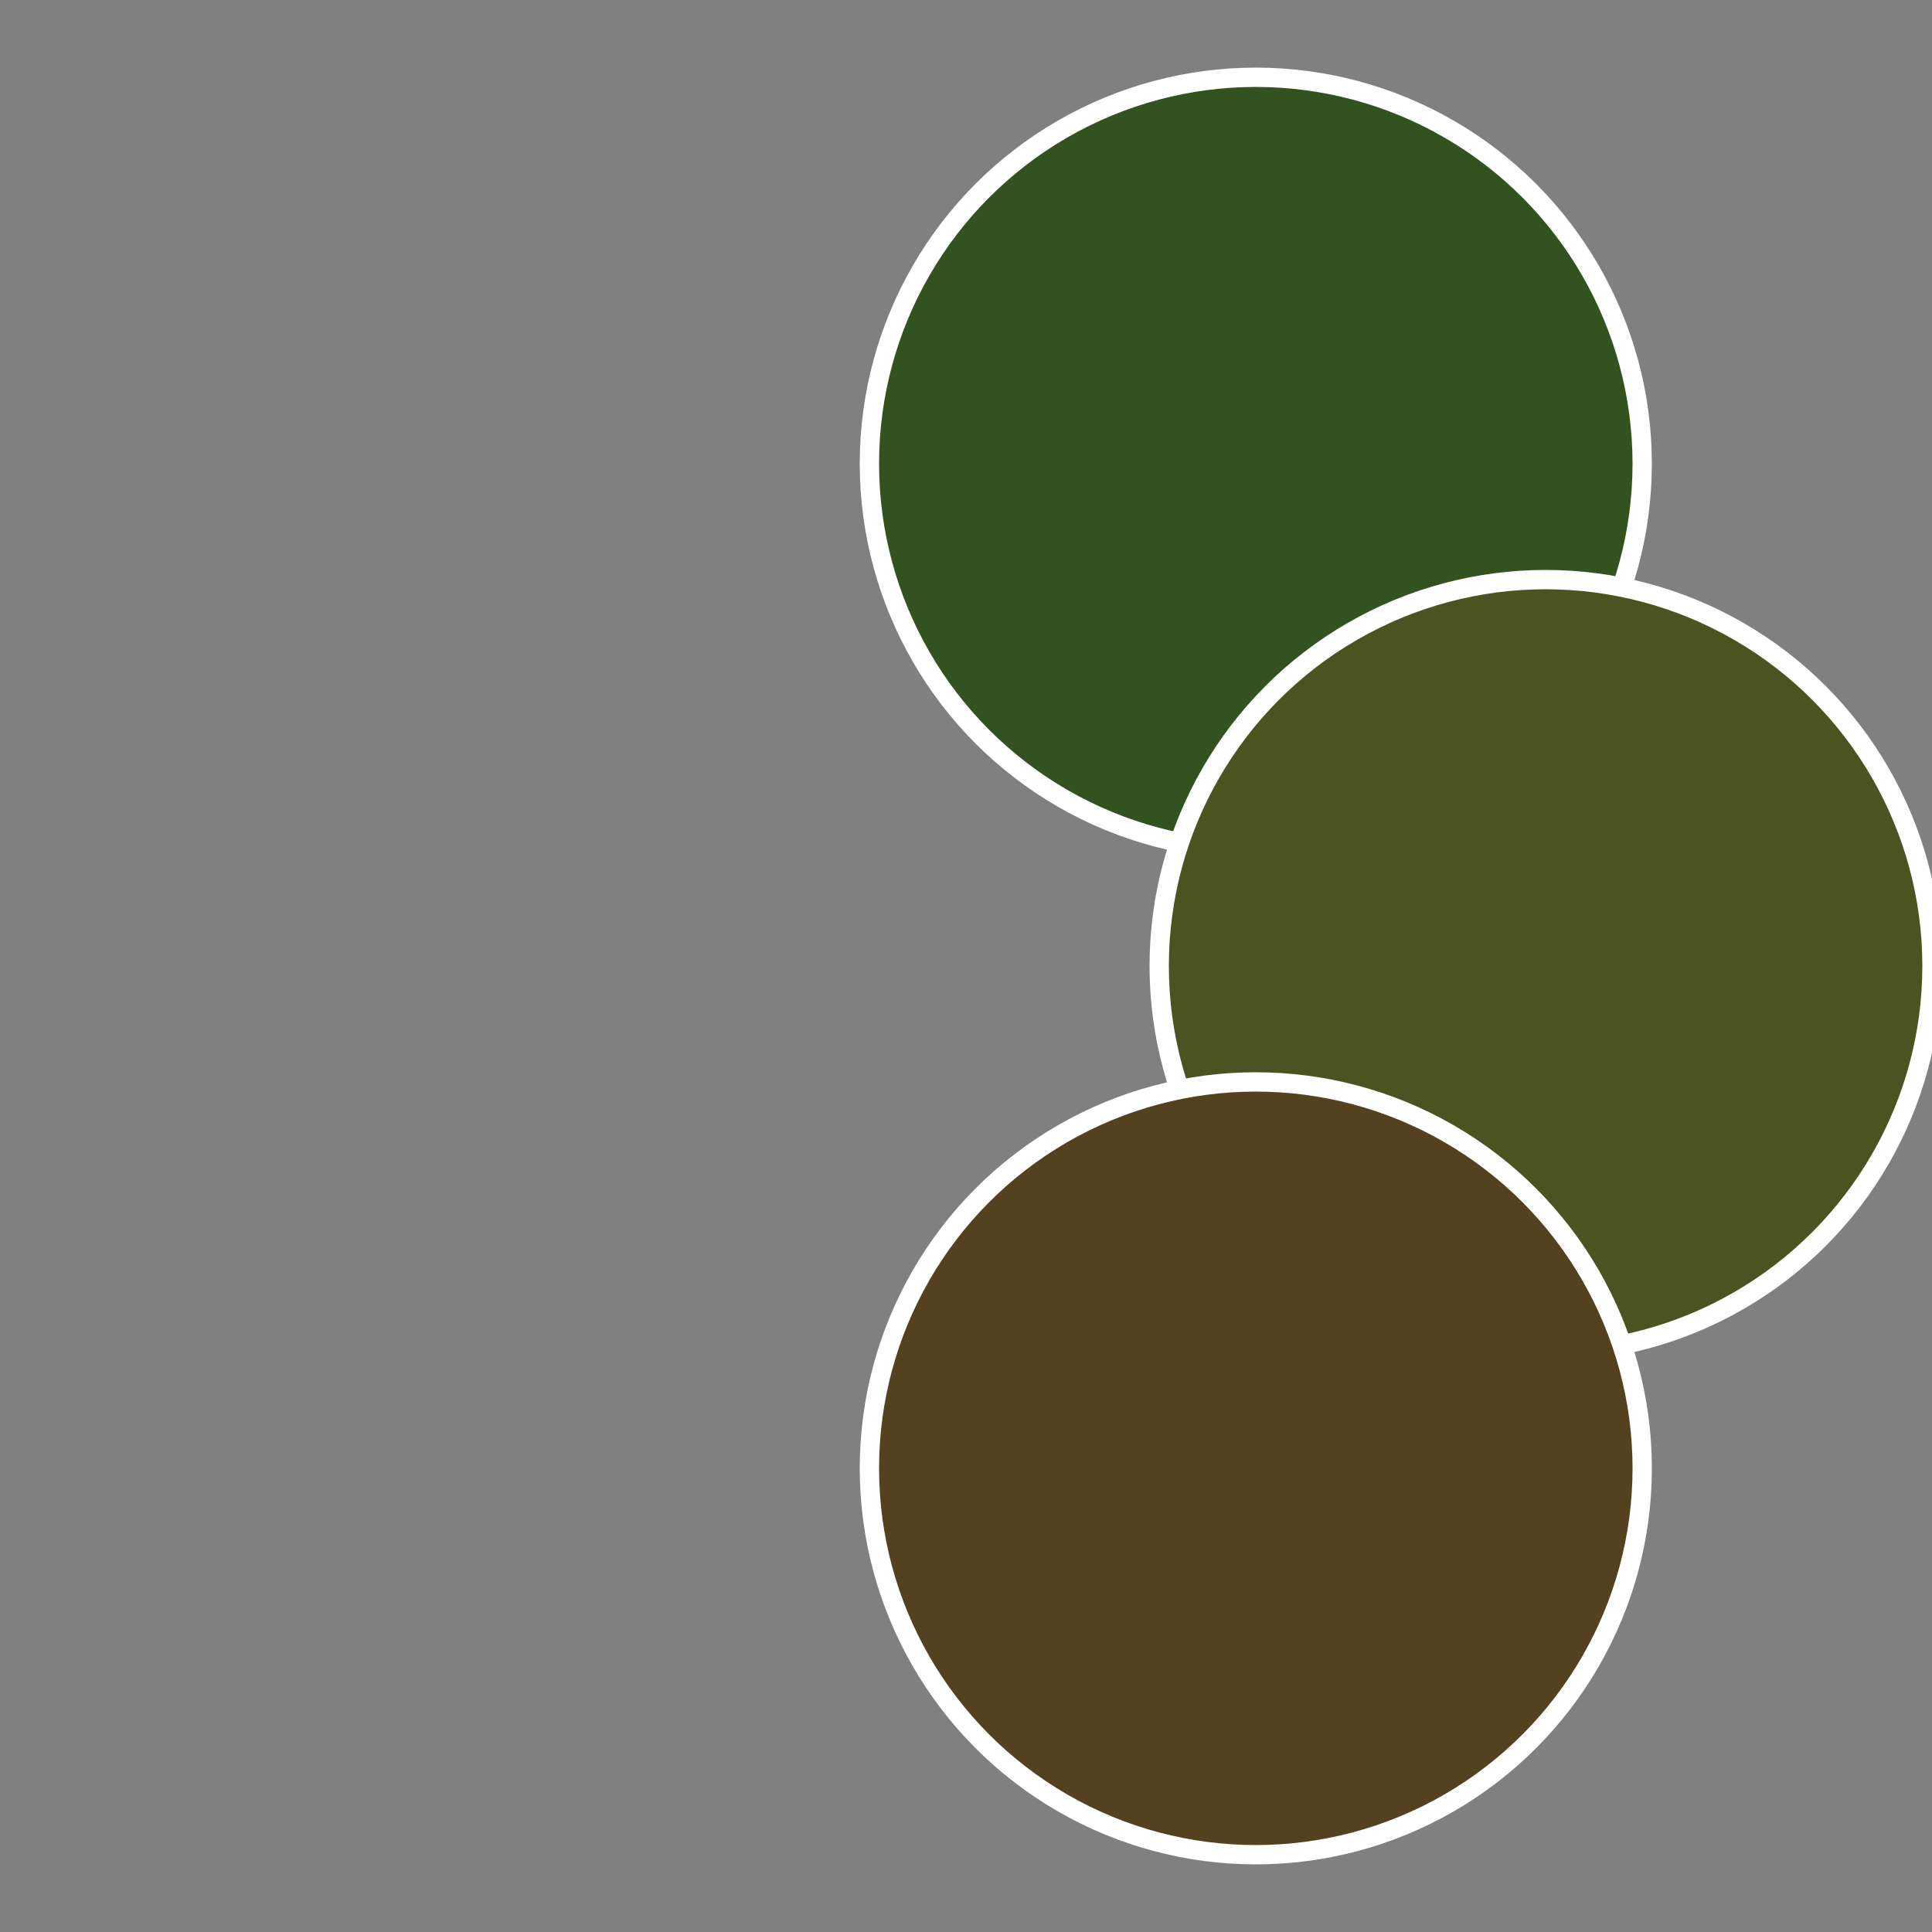
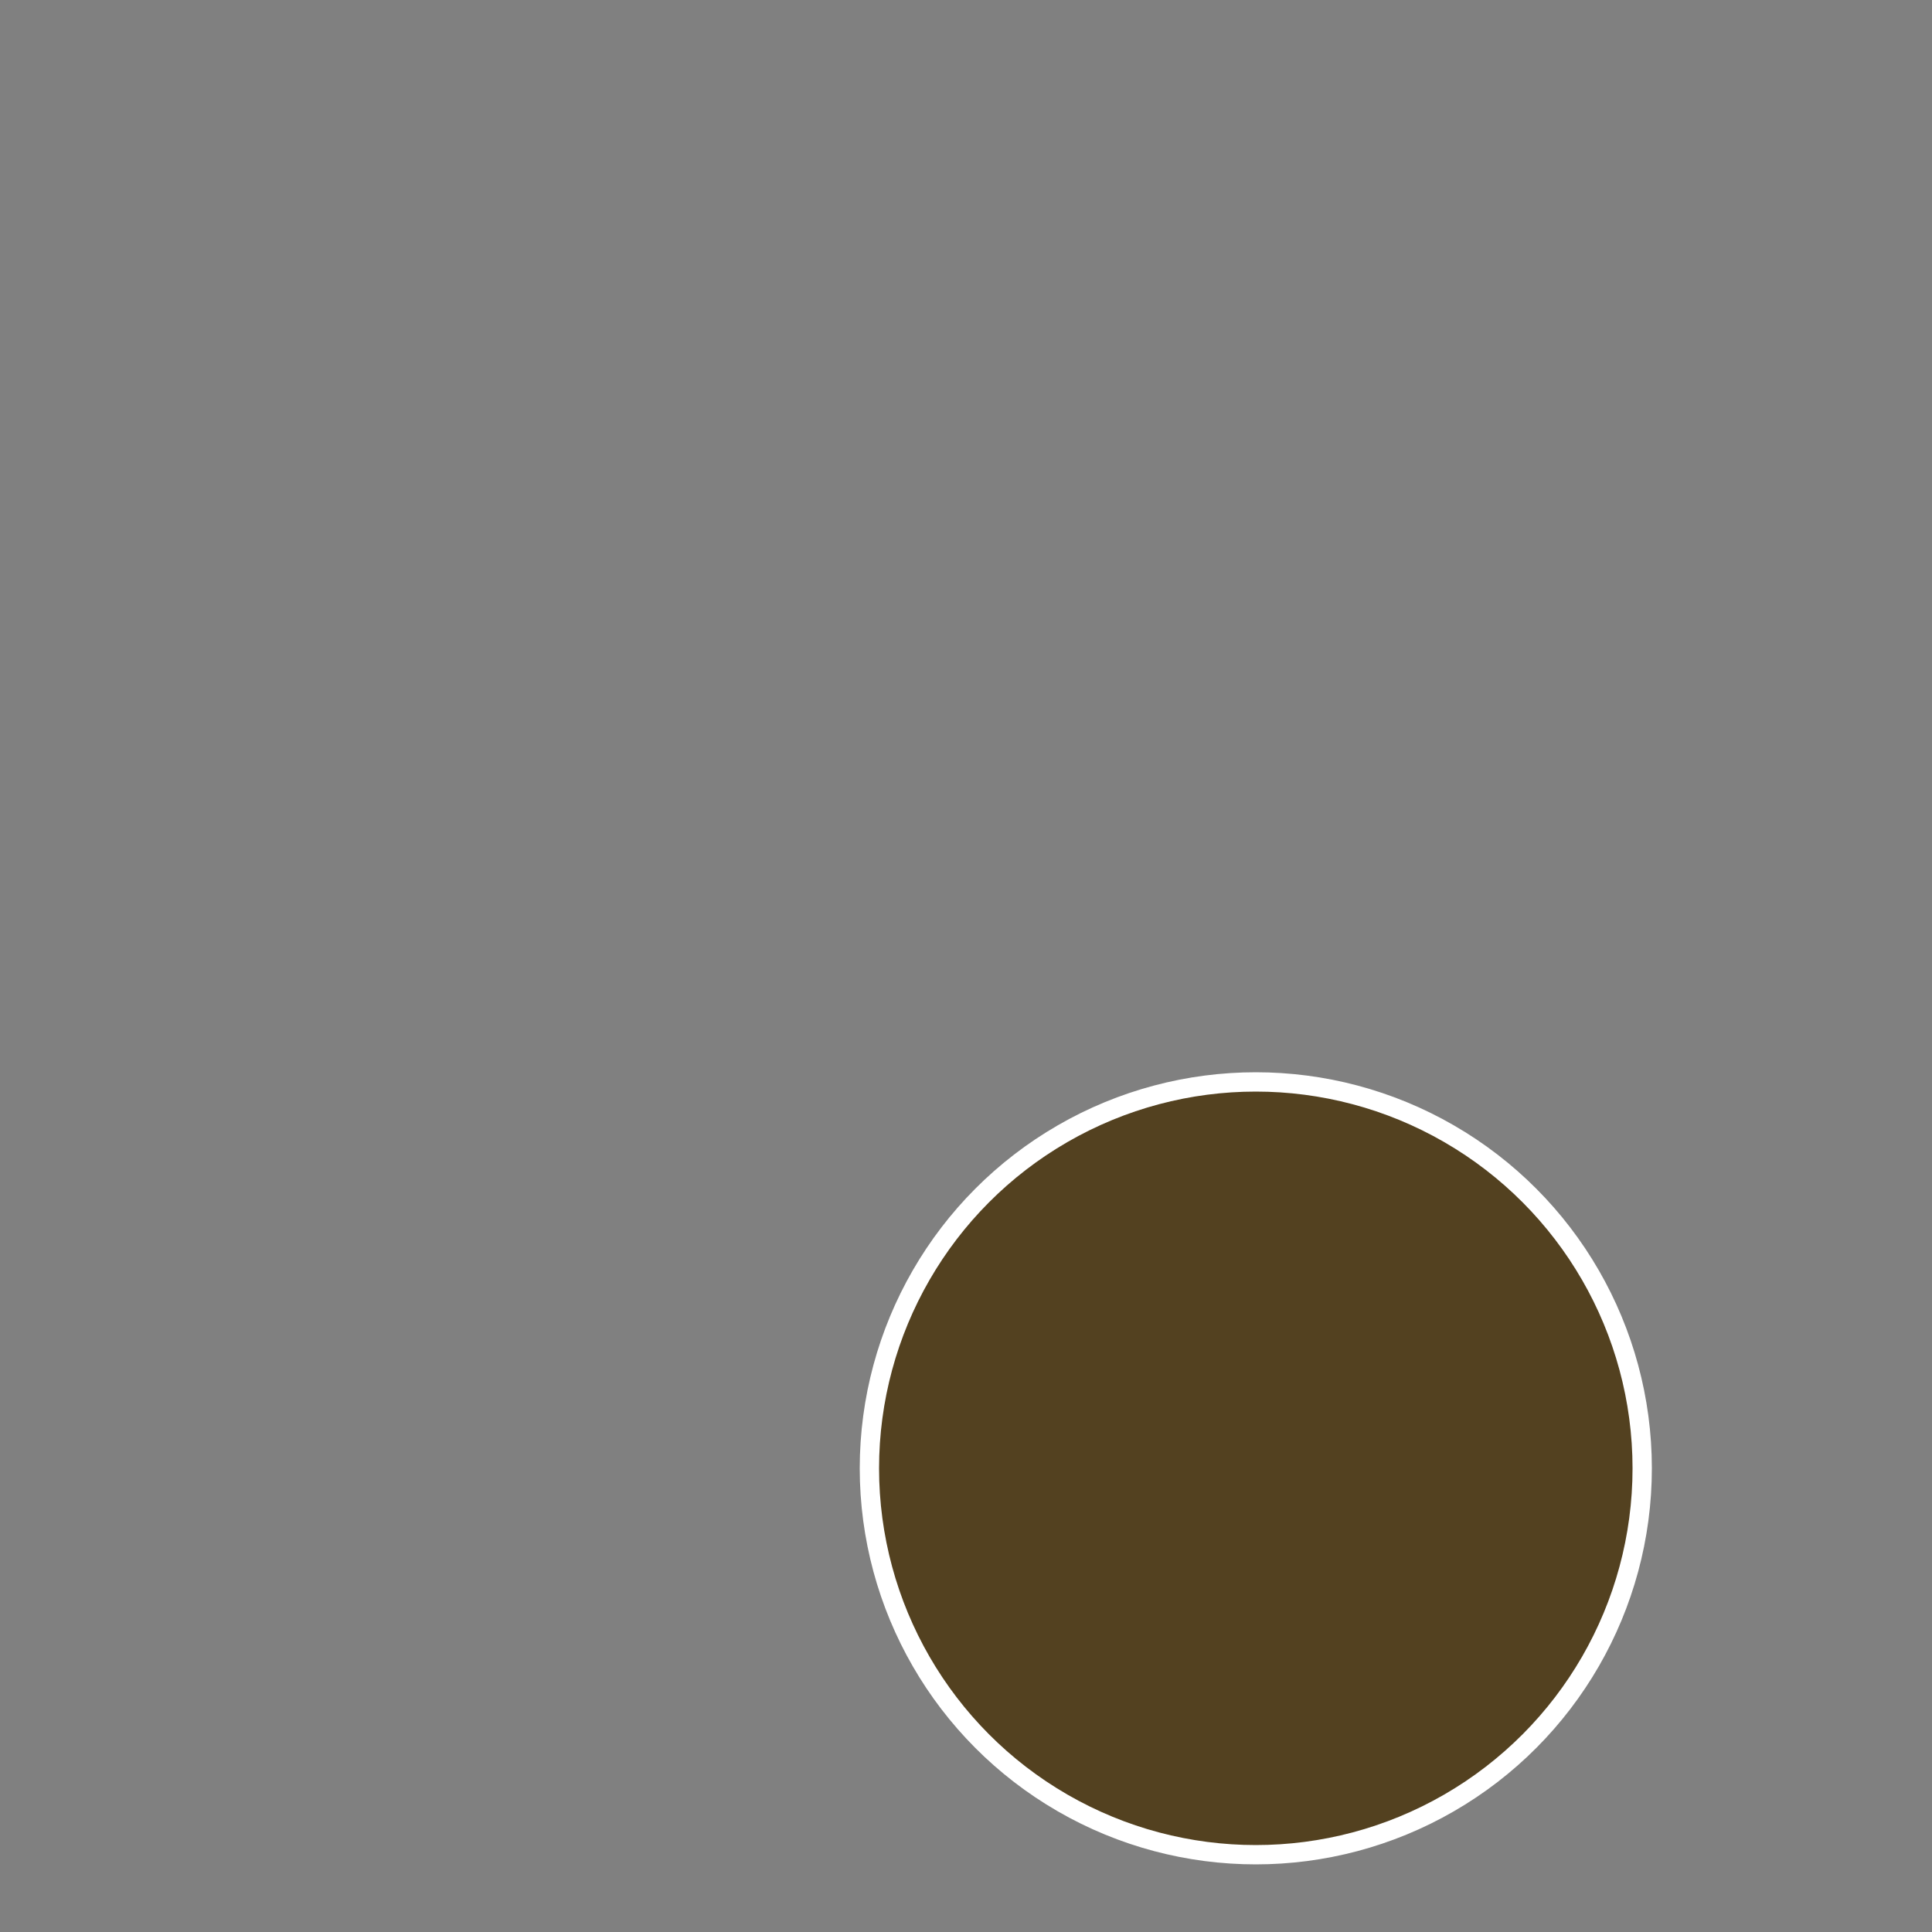
<svg xmlns="http://www.w3.org/2000/svg" width="500" height="500" viewBox="-1 -1 2 2">
  <rect x="-1" y="-1" width="2" height="2" fill="#808080" stroke="none" />
-   <circle cx="0.3" cy="-0.52" r="0.4" fill="#325320" stroke="#fff" stroke-width="1%" />
-   <circle cx="0.6" cy="0" r="0.4" fill="#4b5320" stroke="#fff" stroke-width="1%" />
  <circle cx="0.3" cy="0.52" r="0.4" fill="#534120" stroke="#fff" stroke-width="1%" />
</svg>